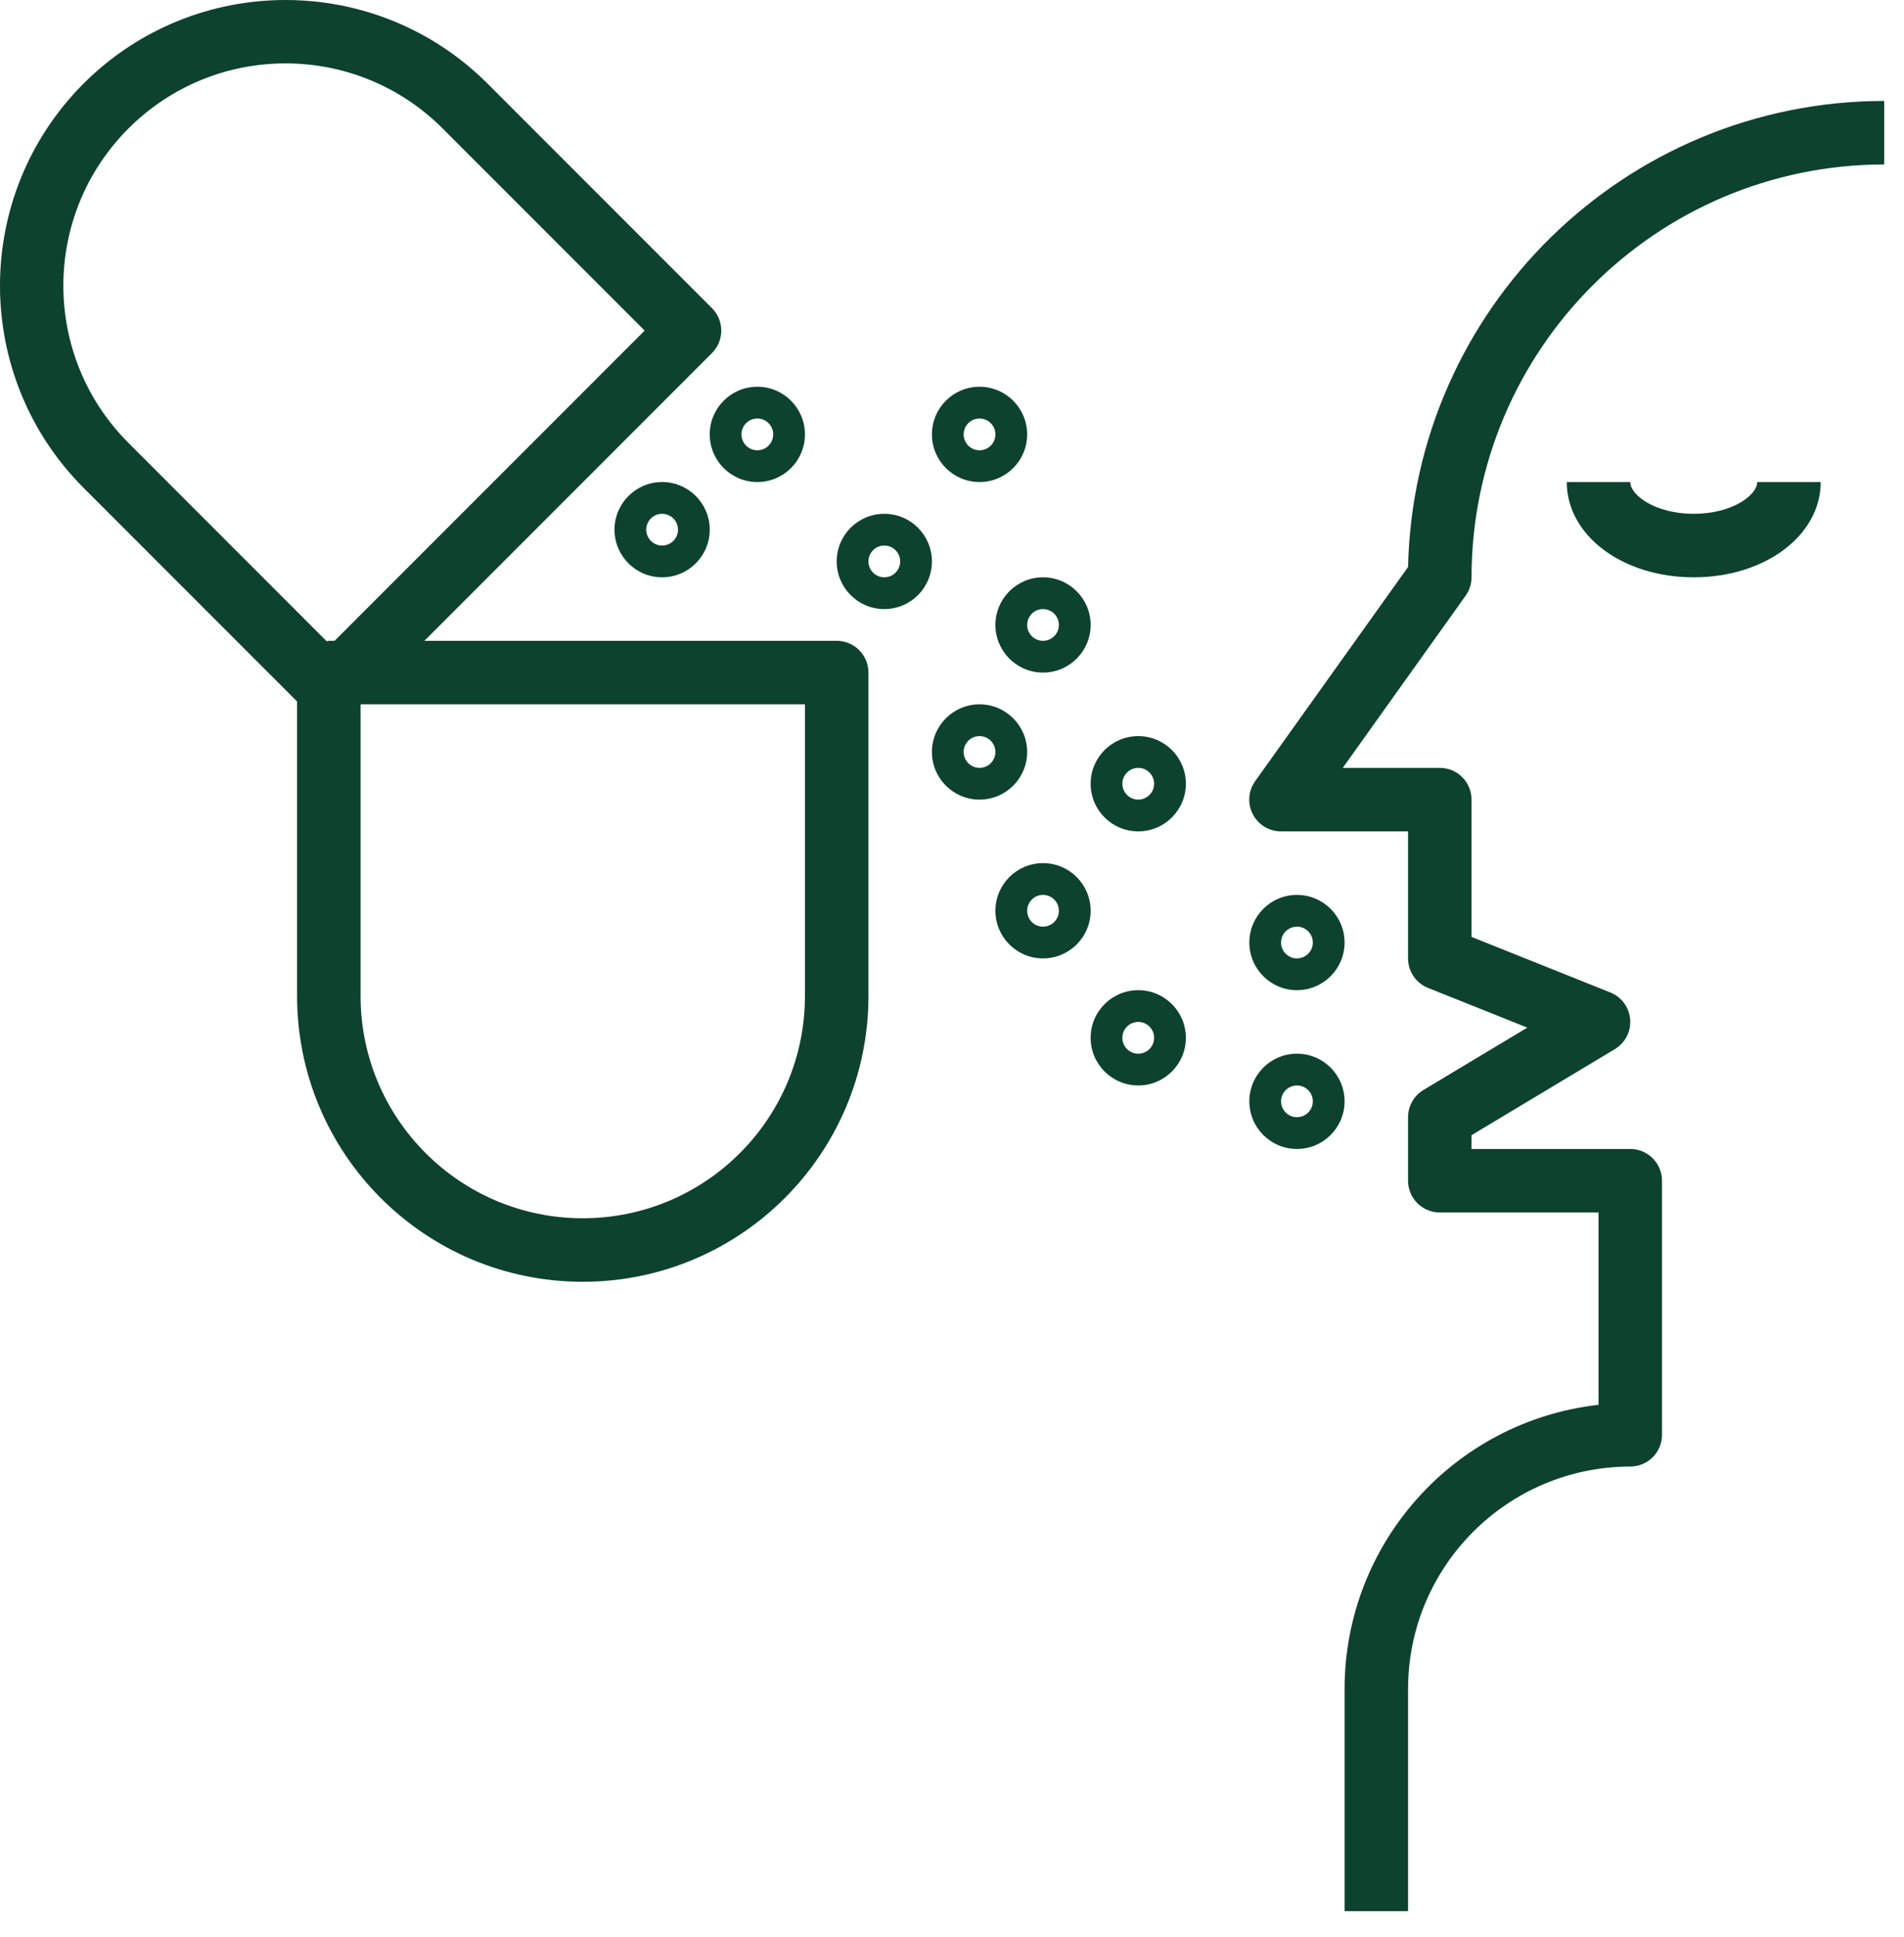
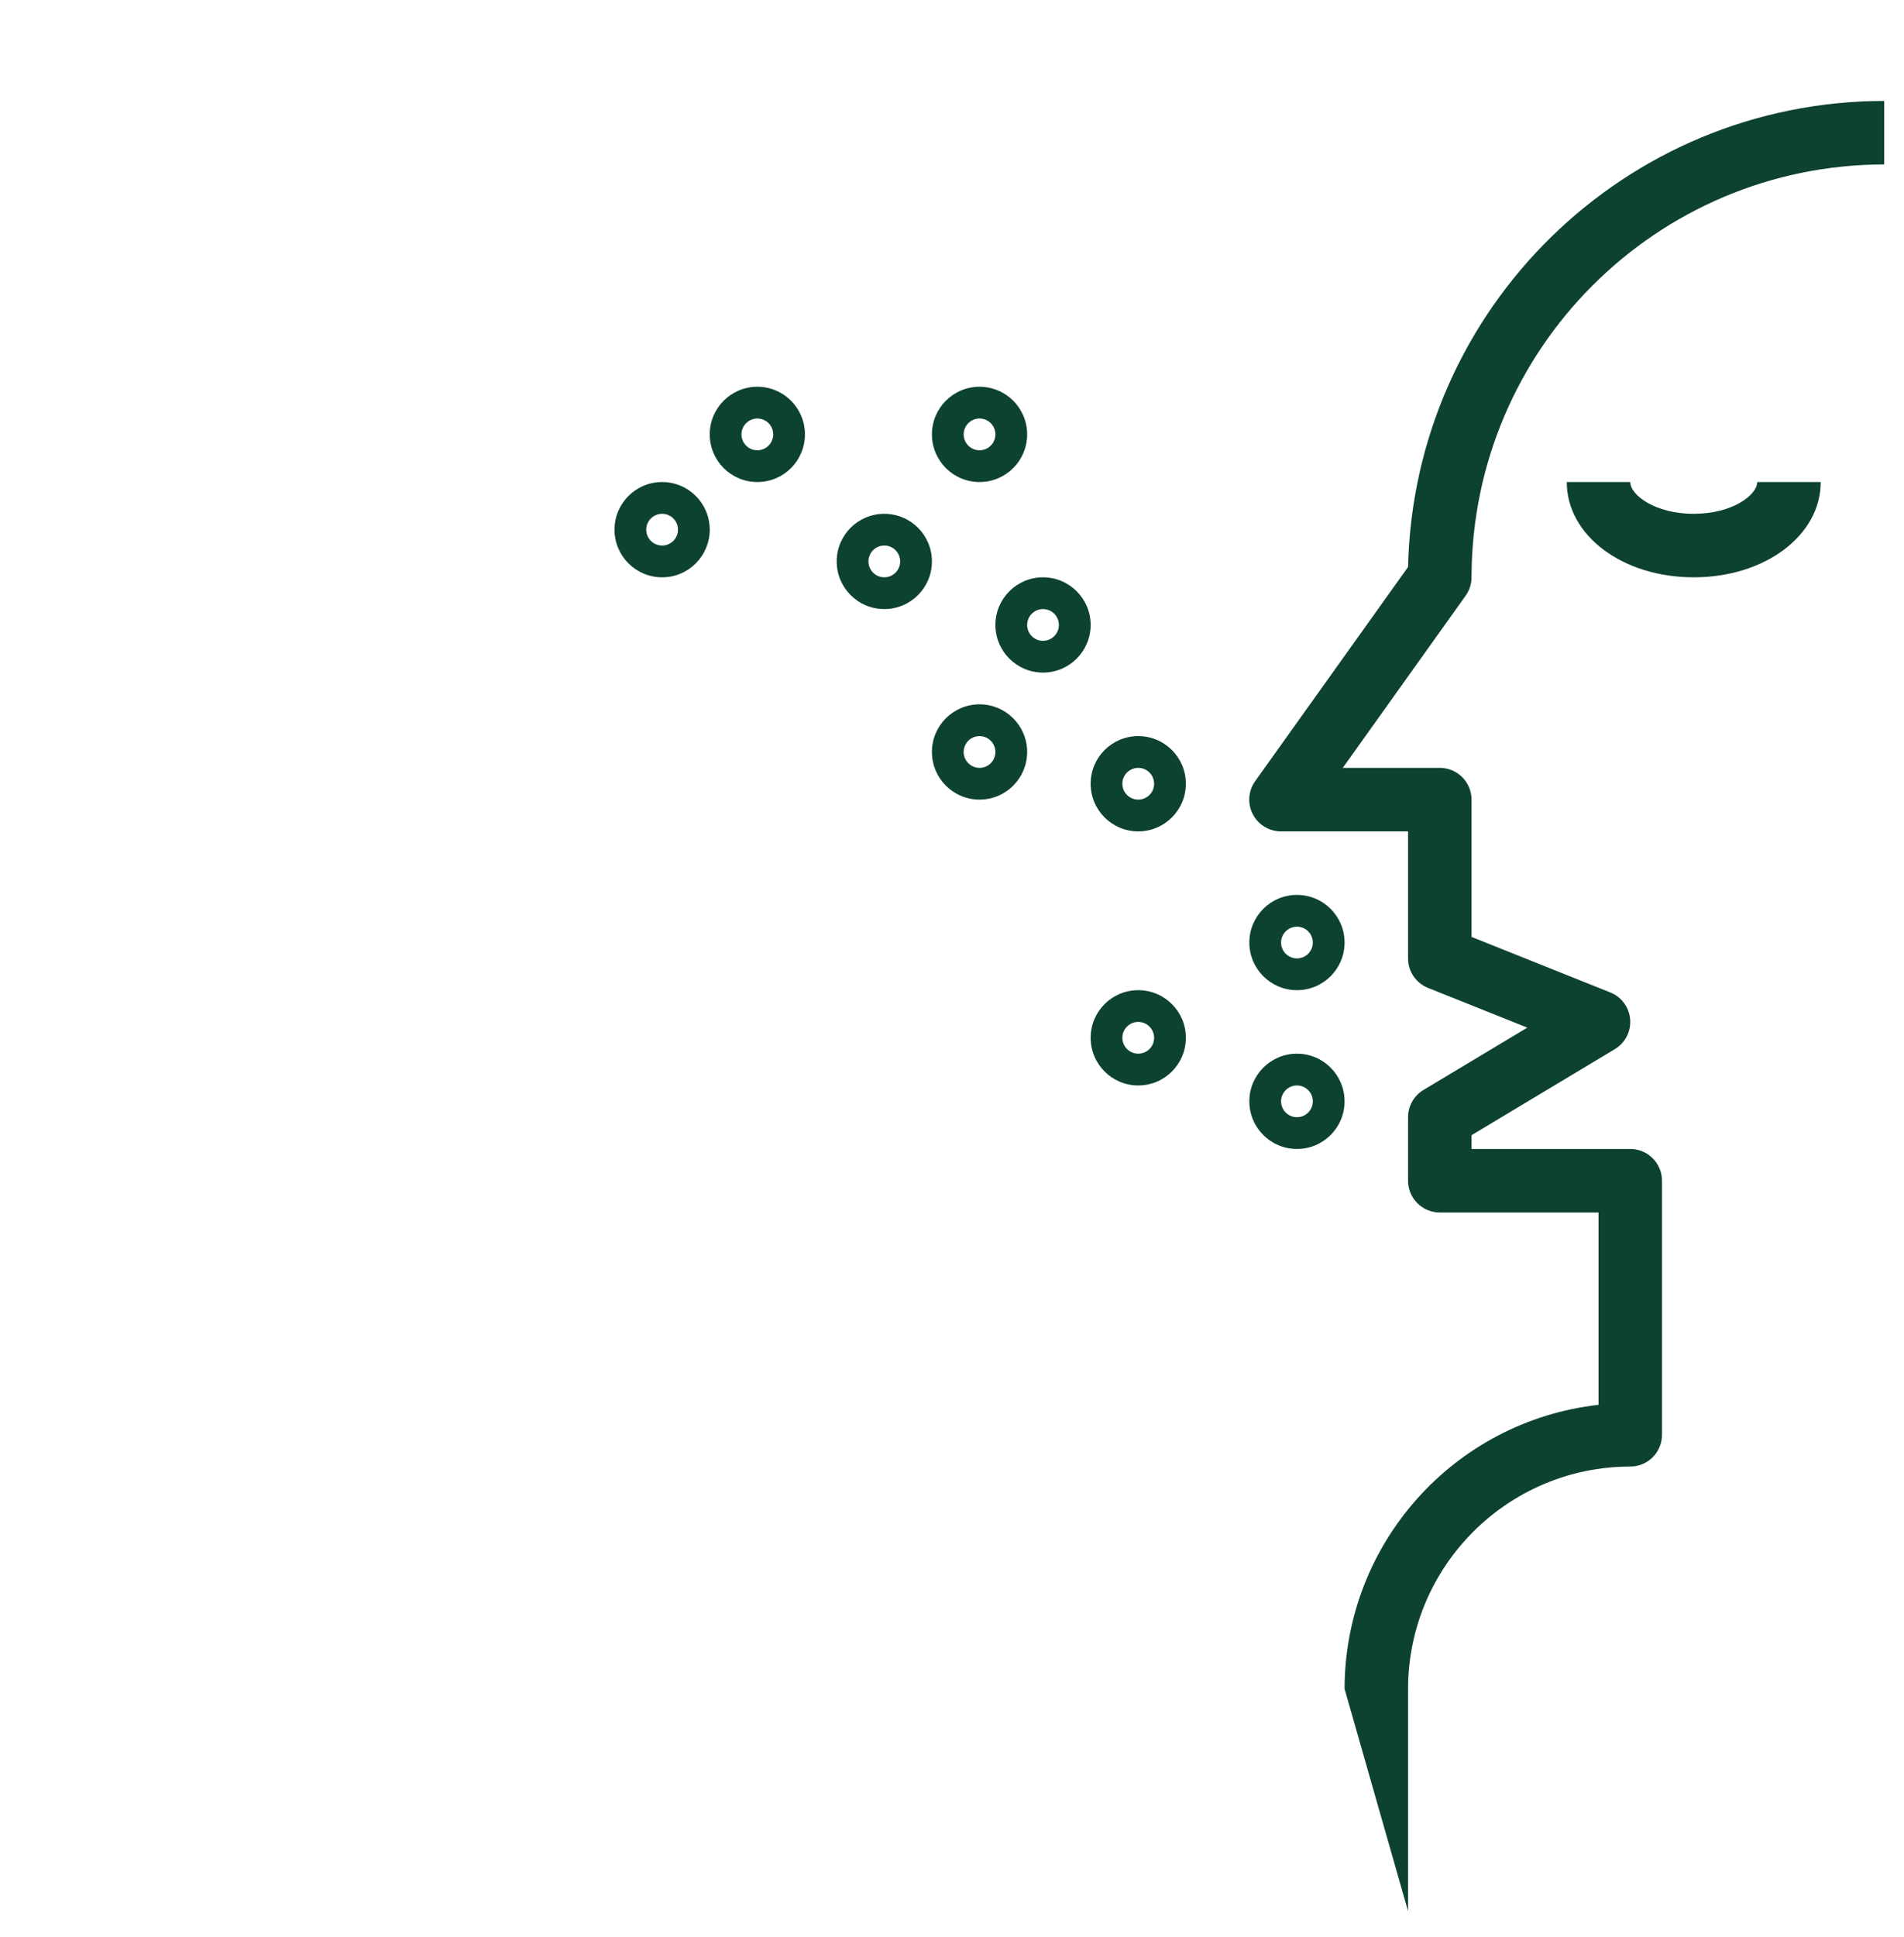
<svg xmlns="http://www.w3.org/2000/svg" width="59px" height="60px" viewBox="0 0 59 60" version="1.1">
  <title>Group 7</title>
  <g id="desktop" stroke="none" stroke-width="1" fill="none" fill-rule="evenodd">
    <g id="home-campaign-copy" transform="translate(-1577, -175)" fill="#0D422F" fill-rule="nonzero">
      <g id="Group-7" transform="translate(1577, 175)">
-         <path d="M2.588,2.589 C-0.863,6.049 -0.863,11.648 2.588,15.108 L9.206,21.726 L9.206,30.846 C9.206,35.735 13.169,39.698 18.058,39.698 C22.947,39.698 26.911,35.735 26.911,30.846 L26.911,20.831 C26.911,20.288 26.47,19.847 25.927,19.847 L13.15,19.847 L22.062,10.935 C22.446,10.551 22.446,9.928 22.062,9.544 L15.107,2.589 C11.648,-0.863 6.047,-0.863 2.588,2.589 Z M24.943,21.814 L24.943,30.846 C24.943,34.648 21.861,37.731 18.058,37.731 C14.256,37.731 11.173,34.648 11.173,30.846 L11.173,21.824 L11.183,21.814 L24.943,21.814 Z M19.976,10.239 L10.368,19.847 L10.189,19.847 C10.166,19.847 10.146,19.859 10.122,19.861 L3.98,13.717 C1.291,11.028 1.291,6.669 3.98,3.98 C6.669,1.291 11.029,1.291 13.717,3.98 L19.976,10.239 Z" id="Shape" />
-         <path d="M58.386,3.126 C50.364,3.133 43.815,9.541 43.632,17.56 L38.894,24.194 C38.68,24.494 38.651,24.889 38.821,25.217 C38.99,25.545 39.329,25.75 39.697,25.749 L43.632,25.749 L43.632,29.683 C43.632,30.086 43.877,30.448 44.251,30.597 L47.327,31.827 L44.109,33.758 C43.813,33.936 43.632,34.256 43.632,34.601 L43.632,36.568 C43.632,37.112 44.072,37.552 44.616,37.552 L49.534,37.552 L49.534,43.509 C45.056,44.015 41.67,47.8 41.665,52.306 L41.665,59.191 L43.632,59.191 L43.632,52.306 C43.637,48.506 46.717,45.426 50.517,45.421 C51.06,45.421 51.501,44.981 51.501,44.437 L51.501,36.568 C51.501,36.025 51.06,35.585 50.517,35.585 L45.599,35.585 L45.599,35.158 L50.04,32.493 C50.361,32.301 50.544,31.944 50.514,31.571 C50.484,31.199 50.246,30.875 49.898,30.737 L45.599,29.017 L45.599,24.765 C45.599,24.222 45.159,23.782 44.616,23.782 L41.609,23.782 L45.415,18.451 C45.535,18.285 45.599,18.085 45.599,17.88 C45.607,10.821 51.327,5.101 58.386,5.093 L58.386,3.126 Z" id="Path" />
+         <path d="M58.386,3.126 C50.364,3.133 43.815,9.541 43.632,17.56 L38.894,24.194 C38.68,24.494 38.651,24.889 38.821,25.217 C38.99,25.545 39.329,25.75 39.697,25.749 L43.632,25.749 L43.632,29.683 C43.632,30.086 43.877,30.448 44.251,30.597 L47.327,31.827 L44.109,33.758 C43.813,33.936 43.632,34.256 43.632,34.601 L43.632,36.568 C43.632,37.112 44.072,37.552 44.616,37.552 L49.534,37.552 L49.534,43.509 C45.056,44.015 41.67,47.8 41.665,52.306 L43.632,59.191 L43.632,52.306 C43.637,48.506 46.717,45.426 50.517,45.421 C51.06,45.421 51.501,44.981 51.501,44.437 L51.501,36.568 C51.501,36.025 51.06,35.585 50.517,35.585 L45.599,35.585 L45.599,35.158 L50.04,32.493 C50.361,32.301 50.544,31.944 50.514,31.571 C50.484,31.199 50.246,30.875 49.898,30.737 L45.599,29.017 L45.599,24.765 C45.599,24.222 45.159,23.782 44.616,23.782 L41.609,23.782 L45.415,18.451 C45.535,18.285 45.599,18.085 45.599,17.88 C45.607,10.821 51.327,5.101 58.386,5.093 L58.386,3.126 Z" id="Path" />
        <path d="M54.452,14.929 C54.452,15.33 53.685,15.913 52.484,15.913 C51.283,15.913 50.517,15.33 50.517,14.929 L48.55,14.929 C48.55,16.585 50.278,17.88 52.484,17.88 C54.691,17.88 56.419,16.585 56.419,14.929 L54.452,14.929 Z" id="Path" />
        <path d="M21.993,13.454 C21.993,14.269 22.653,14.929 23.468,14.929 C24.283,14.929 24.943,14.269 24.943,13.454 C24.943,12.639 24.283,11.978 23.468,11.978 C22.653,11.978 21.993,12.639 21.993,13.454 L21.993,13.454 Z M23.96,13.454 C23.96,13.725 23.74,13.946 23.468,13.946 C23.196,13.946 22.976,13.725 22.976,13.454 C22.976,13.182 23.196,12.962 23.468,12.962 C23.74,12.962 23.96,13.182 23.96,13.454 Z" id="Shape" />
        <path d="M19.042,16.405 C19.042,17.219 19.702,17.88 20.517,17.88 C21.332,17.88 21.993,17.219 21.993,16.405 C21.993,15.59 21.332,14.929 20.517,14.929 C19.702,14.929 19.042,15.59 19.042,16.405 Z M21.009,16.405 C21.009,16.676 20.789,16.896 20.517,16.896 C20.246,16.896 20.025,16.676 20.025,16.405 C20.025,16.133 20.246,15.913 20.517,15.913 C20.789,15.913 21.009,16.133 21.009,16.405 Z" id="Shape" />
        <path d="M27.402,15.913 C26.588,15.913 25.927,16.573 25.927,17.388 C25.927,18.203 26.588,18.864 27.402,18.864 C28.217,18.864 28.878,18.203 28.878,17.388 C28.878,16.573 28.217,15.913 27.402,15.913 Z M27.402,17.88 C27.131,17.88 26.911,17.66 26.911,17.388 C26.911,17.117 27.131,16.896 27.402,16.896 C27.674,16.896 27.894,17.117 27.894,17.388 C27.894,17.66 27.674,17.88 27.402,17.88 Z" id="Shape" />
        <path d="M32.32,17.88 C31.506,17.88 30.845,18.541 30.845,19.355 C30.845,20.17 31.506,20.831 32.32,20.831 C33.135,20.831 33.796,20.17 33.796,19.355 C33.796,18.541 33.135,17.88 32.32,17.88 Z M32.32,19.847 C32.049,19.847 31.829,19.627 31.829,19.355 C31.829,19.084 32.049,18.864 32.32,18.864 C32.592,18.864 32.812,19.084 32.812,19.355 C32.812,19.627 32.592,19.847 32.32,19.847 Z" id="Shape" />
        <path d="M30.353,24.765 C31.168,24.765 31.829,24.105 31.829,23.29 C31.829,22.475 31.168,21.814 30.353,21.814 C29.538,21.814 28.878,22.475 28.878,23.29 C28.878,24.105 29.538,24.765 30.353,24.765 Z M30.353,22.798 C30.625,22.798 30.845,23.018 30.845,23.29 C30.845,23.561 30.625,23.782 30.353,23.782 C30.082,23.782 29.861,23.561 29.861,23.29 C29.861,23.018 30.082,22.798 30.353,22.798 Z" id="Shape" />
        <path d="M35.271,25.749 C36.086,25.749 36.747,25.088 36.747,24.273 C36.747,23.459 36.086,22.798 35.271,22.798 C34.456,22.798 33.796,23.459 33.796,24.273 C33.796,25.088 34.456,25.749 35.271,25.749 L35.271,25.749 Z M35.271,23.782 C35.543,23.782 35.763,24.002 35.763,24.273 C35.763,24.545 35.543,24.765 35.271,24.765 C35,24.765 34.779,24.545 34.779,24.273 C34.779,24.002 35,23.782 35.271,23.782 Z" id="Shape" />
        <path d="M30.353,11.978 C29.538,11.978 28.878,12.639 28.878,13.454 C28.878,14.269 29.538,14.929 30.353,14.929 C31.168,14.929 31.829,14.269 31.829,13.454 C31.829,12.639 31.168,11.978 30.353,11.978 L30.353,11.978 Z M30.353,13.946 C30.082,13.946 29.861,13.725 29.861,13.454 C29.861,13.182 30.082,12.962 30.353,12.962 C30.625,12.962 30.845,13.182 30.845,13.454 C30.845,13.725 30.625,13.946 30.353,13.946 Z" id="Shape" />
-         <path d="M32.32,29.683 C33.135,29.683 33.796,29.023 33.796,28.208 C33.796,27.393 33.135,26.732 32.32,26.732 C31.506,26.732 30.845,27.393 30.845,28.208 C30.845,29.023 31.506,29.683 32.32,29.683 Z M32.32,27.716 C32.592,27.716 32.812,27.936 32.812,28.208 C32.812,28.479 32.592,28.7 32.32,28.7 C32.049,28.7 31.829,28.479 31.829,28.208 C31.829,27.936 32.049,27.716 32.32,27.716 Z" id="Shape" />
        <path d="M40.189,27.716 C39.374,27.716 38.714,28.377 38.714,29.191 C38.714,30.006 39.374,30.667 40.189,30.667 C41.004,30.667 41.665,30.006 41.665,29.191 C41.665,28.377 41.004,27.716 40.189,27.716 Z M40.189,29.683 C39.918,29.683 39.697,29.463 39.697,29.191 C39.697,28.92 39.918,28.7 40.189,28.7 C40.461,28.7 40.681,28.92 40.681,29.191 C40.681,29.463 40.461,29.683 40.189,29.683 Z" id="Shape" />
        <path d="M40.189,32.634 C39.374,32.634 38.714,33.295 38.714,34.109 C38.714,34.924 39.374,35.585 40.189,35.585 C41.004,35.585 41.665,34.924 41.665,34.109 C41.665,33.295 41.004,32.634 40.189,32.634 Z M40.189,34.601 C39.918,34.601 39.697,34.381 39.697,34.109 C39.697,33.838 39.918,33.618 40.189,33.618 C40.461,33.618 40.681,33.838 40.681,34.109 C40.681,34.381 40.461,34.601 40.189,34.601 Z" id="Shape" />
        <path d="M35.271,33.618 C36.086,33.618 36.747,32.957 36.747,32.142 C36.747,31.327 36.086,30.667 35.271,30.667 C34.456,30.667 33.796,31.327 33.796,32.142 C33.796,32.957 34.456,33.618 35.271,33.618 Z M35.271,31.65 C35.543,31.65 35.763,31.871 35.763,32.142 C35.763,32.414 35.543,32.634 35.271,32.634 C35,32.634 34.779,32.414 34.779,32.142 C34.779,31.871 35,31.65 35.271,31.65 Z" id="Shape" />
      </g>
    </g>
  </g>
</svg>